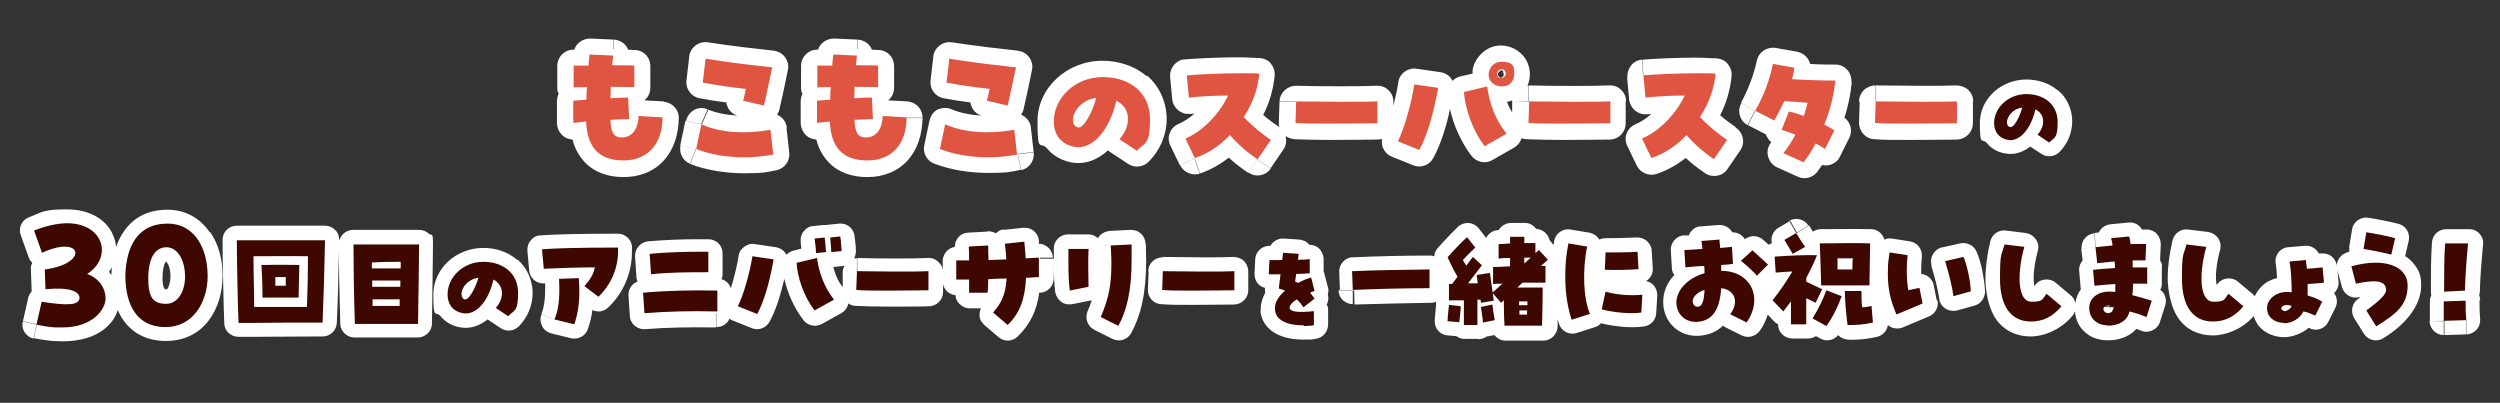
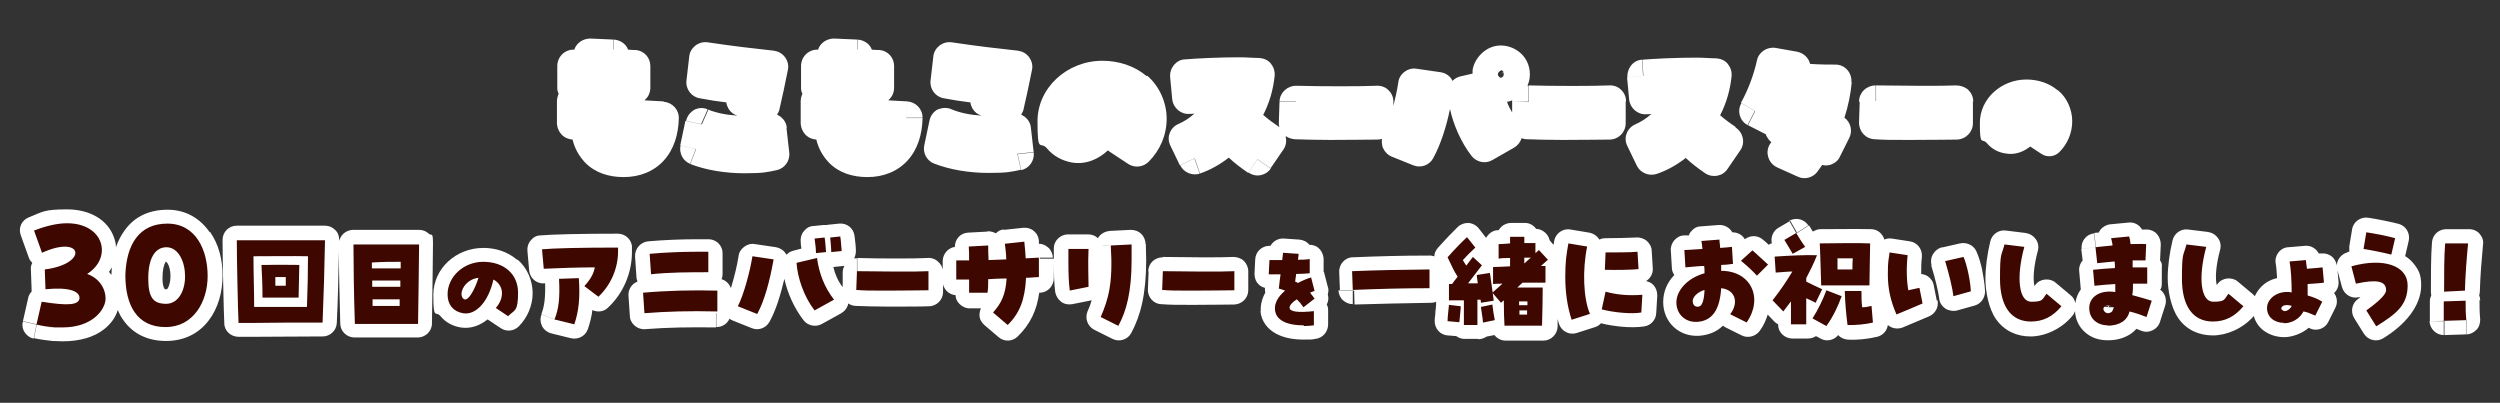
<svg xmlns="http://www.w3.org/2000/svg" version="1.1" viewBox="0 0 720 116">
  <rect x="0" y="0" width="720" height="116" fill="#333333" stroke="none" />
  <defs>
    <style>
      .cls-1 {
        fill: #e05442;
      }

      .cls-2 {
        fill: #3e0800;
      }

      .cls-3 {
        fill: #fff;
      }
    </style>
  </defs>
  <g>
    <g id="_レイヤー_1" data-name="レイヤー_1">
      <path class="cls-3" d="M592.6,26c-2.5-2.1-5.7-3.1-9-3.1-7.2,0-13.4,5.5-13.4,12.5s.6,4.2,2,5.8c1.4,1.7,3.3,2.7,5.4,3l.7-3.7s0,0,0,0l-.7,3.7h0s.7-3.7.7-3.7h0l-.7,3.7c2.8.5,5.2-.5,7.1-2l3.2,2.1c1.6,1.1,3.8.9,5.2-.5,2.4-2.4,3.7-5.6,3.7-8.9s-1.5-6.8-4.1-8.9ZM579.2,35.1h0s-.2,1.1-.2,1.1c0,0,0,0,0,0l.2-1.1ZM579.6,32.7h0s-.4,2.4-.4,2.4h0l.4-2.4ZM60.4,66.9c-2.6-3.8-6.7-6.5-12.1-6.5s-9.5,2-12.3,5.8c-1.1,1.5-2,3.2-2.6,5,0-.9-.2-1.7-.5-2.6-1.7-5.2-6.9-8.3-13.6-8.3s-7,.7-11,2.3c-2.1.8-3.1,3.1-2.3,5.2l2.3,6.4,3.8-1.4.3.7h0l-.3-.7-3.8,1.4c.2.6.6,1.1,1,1.5-.3.6-.5,1.2-.4,1.9l.2,5.7h1.1s0,0,0,0h-1.1c0,.3,0,.5,0,.7-.5.5-.9,1.2-1,1.9l-1.5,6.6,4,.9-.8,4c1.8.4,3.6.6,5.3.8h0s0,0,.1,0c0,0,0,0,0,0h0c.9,0,1.9.1,2.8.1,5,0,9.1-1.2,12-3.5,1.9-1.5,3.3-3.4,3.9-5.5.5,1.1,1,2.1,1.7,3,2.7,3.8,6.9,5.9,12.2,5.9s9.5-2.2,12.3-5.9c2.7-3.5,4-8.2,4-12.9s-1.1-9-3.6-12.6ZM47.8,75.3s0,0,0,0c0,0,0,0,0,0,0,0,.2.2.5.6.5.8.8,2.2.8,3.7s-.4,2.7-.7,3.3c-.2.3-.3.4-.4.4,0,0,0,0-.2,0s-.2,0-.3,0c0,0,0,0,0,0,0,0,0,0,0,0,0,0,0,0,0,0,0,0,0,0,0,0,0,0,0,0-.1-.1-.3-.4-.6-1.3-.6-3,0-2.5.4-3.9.8-4.6.1-.2.2-.3.2-.3ZM22.9,85.7l-4.1-.2h0l4.1.2h0ZM32,79.1c-.2-.3-.4-.5-.6-.8.3-.4.5-.8.8-1.3,0,.7-.1,1.3-.1,2ZM15.4,94.2l.3-2.7h0l-.3,2.7h0ZM10.5,93.5l-.8,4c-1.1-.2-2-.9-2.6-1.8-.6-.9-.8-2.1-.5-3.1l4,.9ZM714.1,86.4c0,2.3,0,3.4.2,5.6,0,1.1-.3,2.2-1.1,3-.8.8-1.8,1.3-2.9,1.3v-4.1h-.1v4.1c.1,0-6.2.2-6.2.2v-4.1c-.1,0-4.2.1-4.2.1,0-1.1,0-2,0-2.9,0-.9,0-1.7,0-2.7,0-.6.1-1.2.4-1.8,0-.3-.1-.6-.1-1,0-4.7,0-10.5.3-14.2.1-2.2,1.9-3.9,4.1-3.9v4.1h0v-4.1s6.6,0,6.6,0c1.2,0,2.3.5,3,1.3.8.9,1.2,2,1,3.2-.4,4.3-.8,9.2-.9,13.3h-1s0,0,0,0h1c0,.5-.1.9-.2,1.3.2.4.3.9.3,1.4h-1.1s1.1,0,1.1,0ZM148.9,74.8c-2.7-2.3-6.1-3.4-9.7-3.4-7.8,0-14.4,5.9-14.4,13.5s.7,4.4,2.1,6.2c1.5,1.8,3.5,2.8,5.7,3.2l.7-4h0s-.7,4-.7,4h0c3,.5,5.7-.6,7.8-2.3,0,0,0,0,.2.1l3.6,2.4,2.3-3.4h0l-2.3,3.4c1.6,1.1,3.8.9,5.2-.5,2.5-2.5,4-6,4-9.6s-1.6-7.3-4.3-9.6ZM134,86.2l.3-1.6h0l-.3,1.6h0ZM134.4,84.5l.5-2.3h0l-.5,2.3h0ZM142.1,80.5h0s.1-.3.1-.3h0s-.1.3-.1.3ZM137.8,80h0v-.2h0v.2ZM123.6,67.4c-.8-.8-1.8-1.2-2.9-1.2v4.1s0,0,0,0v-4.1c-3.9,0-14.5,0-19,0v4.1h0v-4.1c-1.1,0-2.2.5-2.9,1.2-.6.6-.9,1.3-1.1,2,0-.1,0-.2,0-.3,0-1.1-.4-2.2-1.2-2.9-.8-.8-1.8-1.2-2.9-1.2h-25.4c-2.3,0-4.1,1.8-4.1,4.1,0,5,.3,20.2.5,24,0,2.2,1.9,3.9,4.1,3.9h4.6s0,0,0,0c5.8,0,12.4-.1,18.5-.1h1.1c2.2,0,4-1.7,4.1-3.9l-4.1-.2h0l4.1.2c.3-6,.5-14.3.6-20.6,0,4.9.2,13.6.4,20.8h4.1c0-.1-4.1,0-4.1,0,0,2.2,1.9,4,4.1,4h18.2c2.2,0,4.1-1.8,4.1-4h-4.1c0,0,4.1,0,4.1,0,.1-7.6.3-19.3.3-23s-.4-2.1-1.2-2.9ZM116.5,75.5h0s-1.1,0-1.1,0v-1h0v1s1.1,0,1.1,0ZM89.4,73.8h0,0s0,0,0,0ZM517.3,67.1l-2-3.5c1.9-1.1,4.3-.5,5.5,1.3l-3.4,2.2ZM703.8,92.4v4.1c-2.1,0-4-1.7-4.1-4h4.1ZM692.7,73.7l1-4.3-4-1h0l4,1c.5-2.1-.7-4.3-2.8-4.9-1.8-.5-6.7-1.5-8.9-1.8l-.6,4.1h0s.6-4.1.6-4.1c-2.2-.3-4.3,1.2-4.6,3.4l-.8,4.8c0,.5,0,1.1,0,1.6-.2,0-.4,0-.6.2-1.7.5-2.9,2-3,3.7-.2-1-.7-1.9-1.4-2.5-.9-.7-1.9-1-3-.9-.2,0-.5,0-.8,0-.7-1.4-2.3-2.4-4-2.2l.3,4.1h.1s-.1,0-.1,0l-.3-4.1-4.7.4c-1.1,0-2.2.6-2.9,1.5-.7.9-1,2-.8,3.1.2,1.1.3,2.7.4,4.3-1.1.2-2.1.7-3,1.2-1.5,1-2.7,2.4-3.4,4-.2-.2-.4-.4-.6-.6l-2.6,3.1,2.8,2.3h0l-2.8-2.3,2.6-3.1-4.3-3.6c-.8-.7-1.9-1-3-.9-1.1.1-2.1.6-2.8,1.5-.1.2-.2.3-.3.4,0-.2,0-.4-.1-.6-.3-2.2,0-5.5,1.1-9.6.3-1.1.1-2.4-.6-3.3-.7-1-1.7-1.6-2.9-1.8l-5.7-.7c-2.1-.3-4,1.1-4.5,3.1l4,1h0l-4-1c-.9,3.8-1.4,7.5-1.4,10.9s.9,8.5,3.1,11.6c2.3,3.3,5.9,4.9,9.9,4.9s8.7-2,11.8-5.6c.4,1.6,1.4,3.1,2.7,4.1,1.8,1.4,4,2,6.1,2s5.1-1,7-2.7c.1,0,.3.1.4.2,2,.9,4.4,0,5.3-2l-3.7-1.8h0s3.7,1.8,3.7,1.8l2-4c.7-1.4.5-3.1-.4-4.2.9-.8,1.4-2,1.3-3.3l-.3-3.2,1.3,4.8,4-1.1h0s-4,1.1-4,1.1c.6,2.1,2.7,3.4,4.8,2.9.2,0,.3,0,.5,0-.2.2-.4.3-.7.5-1.8,1.3-2.2,3.7-1.1,5.5l3.5-2.2h0s-3.5,2.2-3.5,2.2l2.8,4.5c1.2,1.9,3.7,2.5,5.6,1.3,3.1-1.9,5.8-4.2,7.7-6.7,1.9-2.5,3.2-5.4,3.2-8.5s-.7-4.4-2.1-6.2c-.7-.9-1.6-1.7-2.6-2.3ZM680.6,71.6h0s0,.2,0,.2c0,0,0,0,0,0v-.2ZM673,76.8h0l-4,.4h0s4-.4,4-.4ZM660.5,86.8h0l-.2.5s0,0,0,0l.2-.5ZM659.4,87.4h0s.2-1.4.2-1.4c0,0,0,0,0,0l-.2,1.4ZM659.4,87.8v-.2s0,0,0,0v.2s0,0,0,0ZM660.1,87.8h0ZM661,88.2h.1c0,0-.1,0-.1,0h0ZM664.6,79h0s0,0,0,0h0s0,0,0,0ZM664.7,81.6v.3s0,0,0,0v-.3s0,0,0,0ZM660.6,88.3h0l.5.2h0s-.5-.2-.5-.2ZM661.8,88.7h0s0,0,0,0h0ZM664.5,77.8h0v-.3s0,0,0,0v.3ZM669.5,82.6h0v-1.1h-.1v1.1ZM673.2,77.7h0l3.9-1.1h0s-3.9,1.1-3.9,1.1ZM382.4,82.6l-1.1.3h0s1.1-.3,1.1-.3l-1-3.9c0-.2-.1-.3-.2-.5v-3.8c-.1-1.1-.6-2.2-1.4-2.9-.7-.7-1.7-1-2.7-1,0,0,0,0,0,0-.7-.9-1.8-1.4-2.9-1.5l-4.5-.3-.3,4.1h0s.3-4.1.3-4.1c-1.6-.1-3.1.8-3.8,2.1h-.3c-2.2,0-4,1.7-4.1,3.9l4.1.2h0l-4.1-.2-.2,4.1c0,1.1.3,2.2,1.1,3,.5.6,1.2.9,1.9,1.1,0,.5,0,.9.1,1.4-.9,1.6-1.4,3.4-1.3,5.3h0s4-.4,4-.4h0s-4.1.4-4.1.4c.3,3,2.1,5.2,4.5,6.5,2.2,1.2,5,1.7,7.9,1.7s2.2,0,3.4-.2l-.4-4s0,0,0,0l.4,4c2.1-.2,3.7-2,3.7-4.2h-3.7c0,0,3.7,0,3.7,0v-4.1c0,0-1.9,0-1.9,0h1.9c0-.6-.1-1.1-.4-1.6.5-.9.6-1.9.3-2.9.2-.7.3-1.5,0-2.3ZM375.2,88.3l-.3.2h0l.3-.2h0ZM365.2,82.8h0,0ZM358.2,75.1c.8.8,1.3,1.9,1.3,3v5.5c0,2.2-1.8,4-4,4.1-1.6,0-6.7.1-11.9.1s-6.5,0-9.1-.2l.2-4.1h0l-.2,4.1c-2.2,0-4-2-3.9-4.2l.2-5.4h4.1c0,.1,0-4,0-4,6.3.1,17,.2,20.2,0,1.1,0,2.2.3,3.1,1.1ZM609.6,88.5h-.8s.8,0,.8,0h0ZM608.2,88.1l-.4.3h0l.4-.3h0ZM334.8,78.2h-4.1c0-2.4,1.9-4.1,4.2-4.1v4.1ZM603.6,71.2l-4.1.5c-.1-1.1.2-2.2.9-3,.7-.9,1.7-1.4,2.8-1.5l.4,4.1ZM299.4,74.2h0s3.8,0,3.8,0c0-1.1-.5-2.2-1.3-2.9-.8-.7-1.7-1.1-2.7-1.1,0-.3,0-.6,0-.9l-4.1.4h0s4.1-.4,4.1-.4c-.1-1.1-.6-2.1-1.5-2.8-.8-.7-1.9-1-3-.9l-5.6.6.4,4.1h-.8q0,0,0,0h.8c0,0-.4-4.2-.4-4.2-.9,0-1.7.5-2.3,1.1-.7-.4-1.5-.6-2.4-.6l.2,4.1h.8q0,0,0,0h-.8c0,0-.2-4-.2-4l-5.6.3c-2.2.1-3.8,1.9-3.8,4.1-1.9.3-3.4,1.9-3.5,4h3.6c0,0-3.6,0-3.6,0v2.5c-.2-.9-.6-1.6-1.3-2.2-.8-.8-1.9-1.2-3.1-1.1l.3,4.1h0l-.3-4.1c-3.2.2-14,.2-20.2,0v4.1c0,0-4.2-.1-4.2-.1v4.4c-1.4-1.8-2.2-3.7-2.7-5.8l2.9-.3c.1,0,.2,0,.3,0-.3.5-.5,1.1-.5,1.8h4.1c0,.1,0-4,0-4-.3,0-.5,0-.8,0,.3-.6.5-1.4.5-2.1l-3,.2h0l3-.2c0-1-.2-3.1-.4-4.4-.3-2.2-2.2-3.7-4.4-3.5l.4,4.1h0s-.4-4.1-.4-4.1l-2.9.3c-.2,0-.4,0-.6.1-.3,0-.6,0-1,0l-2.9.3c-1.1,0-2.1.6-2.8,1.5-.7.8-1,1.9-.9,3,0,.6.1,1.3.2,2l-2.3.6,1,4-2.6.2h0l2.6-.2-1-4c-.8.2-1.5.6-2,1.2,0-.2-.2-.3-.3-.5-.6-.9-1.6-1.5-2.7-1.7l-6.1-.9-.6,4h0s.6-4,.6-4c-1.1-.2-2.2.1-3.1.8-.9.7-1.5,1.6-1.6,2.7-.4,2.7-1.3,6.3-2.2,9.2-.4-1.2-1.4-2.2-2.7-2.6.2-.4.3-.9.3-1.4v-5.9c.1-2.2-1.6-4.1-3.9-4.2-1.1,0-2.3,0-3.4,0-4.5,0-9.5.2-14.1.6-2.2.2-3.9,2.1-3.8,4.4l.4,5.9c0,.5.2.9.3,1.3-1.6.6-2.7,2.2-2.6,4l4.1-.2h0l-4.1.2.4,5.9c0,1.1.6,2.1,1.4,2.8.8.7,1.9,1.1,3,1l-.3-4.1h0s.3,4.1.3,4.1c6.3-.5,12.6-.6,20.4-.5v-4.1c0,0,2.5,0,2.5,0,0,0,0,0,0,0h-2.4c0,0,0,4,0,4,1.7,0,3.1-.9,3.8-2.4.3.2.6.4.9.5l1.5-3.8-2-1h0s2,1,2,1l-1.5,3.8,5.5,2.2c1.9.8,4.1,0,5.1-1.8l-3.6-2h0s3.6,2,3.6,2c1.9-3.4,3.2-7.8,4.3-12.4.9,4.1,2.8,8.4,5.5,11.9,1.2,1.6,3.5,2.1,5.3,1.1l5.6-3.1-2-3.6h0s2,3.6,2,3.6c1-.6,1.8-1.6,2-2.8,0,0,0,0,0,0,.6.4,1.4.7,2.2.7,2.5.1,5.8.2,9.1.2,5.2,0,10.3,0,11.9-.1v-4.1c0,0,0,0,0,0v4.1c2.3,0,4.1-1.9,4.1-4.1v-2.2c.4,1.7,1.9,3,3.6,3.1,0,.9.4,1.8,1.1,2.5.8.8,1.8,1.3,2.9,1.3h3.3c-.3.7-.4,1.3-.4,2,0,1.1.6,2.1,1.4,2.8l4.1,3.5c1.6,1.4,4,1.3,5.5-.2l-2.9-2.9h0s2.9,2.9,2.9,2.9c3.6-3.5,5.5-7.5,6.2-12.6,0,0,.2,0,.3,0,2.2-.1,3.9-2,3.9-4.2v-5.6c0,0-3.9,0-3.9,0ZM206.7,81.5h0v2.3h0v-2.3ZM203.9,79.6h0v-1.2h0v1.2ZM284.4,84.3h.3s-.3,0-.3,0h0ZM284.6,76.3h0v-1.5c0,0,0,0,0,0v1.5ZM275.3,80.4h0c0,.1,0,.1,0,.1h0c0-.1,0-.1,0-.1ZM275.2,84h0,0ZM235,73.4h0s0,0,0,0h0s0,0,0,0ZM330,70.3c0,1.6.1,3.2.1,4.6,0,9.8-1.6,16-4.3,21-1,1.9-3.4,2.7-5.4,1.7l-5.2-2.6,1.8-3.7h0l-1.8,3.7c-2-1-2.8-3.3-2-5.3.5-1.1.9-2.1,1.2-3.2,0,0,0,0-.1,0l-5.5,1.1c-1.1.2-2.3,0-3.2-.7-.9-.7-1.5-1.7-1.7-2.8-.3-2.3-.4-5.5-.4-8.7s0-2.7,0-3.9c0-2.2,1.9-4,4.1-4h5.8c1.1,0,2.1.4,2.8,1.1.1-.2.3-.5.5-.7.7-.8,1.8-1.3,2.9-1.4l.2,4.1h-2.3c0,.1,2.3,0,2.3,0l-.2-4.1,6-.3.2,4.1h0l-.2-4.1c1.1,0,2.2.3,3,1.1.8.7,1.3,1.8,1.3,2.9ZM560.2,75.3l-3.9,1.2c-.3-1.1-.2-2.3.4-3.3s1.5-1.7,2.6-2l.9,4ZM182,70.8l-4.1.6h0s4.1-.6,4.1-.6c-.3-2-2-3.5-4.1-3.5-10.9,0-18.9.2-22.3.5-1.1,0-2.1.6-2.8,1.5-.7.8-1,1.9-.9,3l.5,5.6c.2,2.2,2.1,3.9,4.4,3.7,0,0,.1,0,.2,0,.1,4.6-.3,6.8-1.1,8.9l3.8,1.5-1,4,5.7,1.4c2.1.5,4.2-.6,4.9-2.6.6-1.8,1.1-3.6,1.3-5.5,1.5.7,3.3.5,4.5-.7,4.4-4.1,6.9-10,6.9-16s0-1.1,0-1.7ZM171.2,77h0s1.8.3,1.8.3h0l-1.8-.3ZM553.8,87.4h0l4-.8-.9-4.5-3.2.7h0s3.2-.7,3.2-.7c-.2-1.1-.9-2-1.8-2.6-.5-.3-1.1-.5-1.8-.6,0-1.6,0-3.3.2-4.9.2-2.2-1.3-4.2-3.5-4.5l-.6,4.1h0s.6-4.1.6-4.1l-5.2-.8c-.7-.1-1.5,0-2.1.3-.5-1.7-2-3-3.8-3v4.1h0v-4.1c-4.4-.1-10.2,0-14.6,0-.8,0-1.5.3-2.2.7-.3-.5-.6-1-1.1-1.8l-3.4,2.2-2-3.5-3.4,2c-1.6.9-2.3,2.8-1.9,4.5-.3,0-.6.2-.9.4-.6-.6-1.2-1.1-1.7-1.5l-2.7,3.1h0s2.7-3.1,2.7-3.1c-1.5-1.3-3.6-1.3-5.2-.1-.2-.4-.5-.7-.8-1-.8-.7-1.8-1-2.8-1-.8-1.4-2.3-2.2-3.9-2.1l.2,2.4h0l-.2-2.4-5.2.4.2,2.3h0l-.2-2.3c-1.1,0-2.1.6-2.8,1.5-.3.3-.5.7-.6,1.1-.5,0-1,0-1.4,0-1.1,0-2.1.6-2.8,1.4-.7.8-1.1,1.9-1,3l.3,5,3.4-.2h0s-3.4.2-3.4.2c0,.7.3,1.4.7,2-2,2.1-3.2,4.7-3.2,7.8,0,5.8,4.6,10.1,10.4,9.7h0c2.6-.2,5-1.1,6.8-2.9.2.1.4.3.6.4l1.8-3.7h0s0,0,0,0h0s-1.8,3.7-1.8,3.7l4.8,2.4,1.8-3.7h0s-1.8,3.7-1.8,3.7c1.8.9,4,.3,5.2-1.3,1.1-1.5,1.8-3.1,2.3-4.7l1.9,2c.3.3.7.6,1.1.8,0,0,0,0,0,.1,0,2.2,1.8,3.9,4,4h4.4c.9,0,1.8-.2,2.5-.7l1.3.7,2-3.6h0s-2,3.6-2,3.6c1.7,1,3.9.5,5.1-1,.7.8,1.7,1.2,2.7,1.3l.2-4.1h0l-.2,4.1c2.6.2,6-.2,8.5-.8,1.7-.4,2.9-1.8,3.1-3.4,1.1,1,2.8,1.3,4.3.7,2.2-.9,5.3-2.2,7.6-3.2,1.8-.8,2.8-2.7,2.4-4.6l-4,.8ZM495.6,76.2h0q0-.1,0-.1h0c0,.1-.9.2-.9.2h0s.9,0,.9,0ZM490.7,76.6h.9q0-.1,0-.1h-.9q0,.1,0,.1ZM488.5,84.3h0l.7,4h0s-.7-4-.7-4ZM508.6,82l.2.2h0l-.2-.2h0ZM540.4,88.1s0,0,0,0h.5s0,0,0,0h-.5ZM529.2,74.5h-.8s.8,0,.8,0v-.4s0,0,0,0v.4ZM498.5,68.6h0ZM490.9,83.5v-.5c-.1,0-.1,0-.1,0v.5c.1,0,.8,0,.8,0h0s-.7,0-.7,0ZM494.9,82.9h0s.8,0,.8,0v-.9q.1,0,.1,0v.9c-.1,0-.9,0-.9,0ZM544.2,72.7h0l-1.5-.2h0l1.5.2ZM513.9,69.1l-1.2.7s0,0,0,0l1.2-.7h0ZM510.9,70.8h0s0,0,0,0h0ZM511,72.2s0,0,0,0h0c0,0,0,0,0,0h0ZM494.9,67.4v1.4c.1,0,.1,0,.1,0h0s0,0,0,0v-1.4c-.1,0-.1,0-.1,0ZM488.7,92.4h0c0,0,0,.2,0,.2v-.2ZM543.4,91.8h0s2.7-1.2,2.7-1.2h0s-2.7,1.2-2.7,1.2ZM622.3,83.2c.2-.4.3-.9.3-1.4h-4.1c0,0,4.1,0,4.1,0v-4.7c.1-.8,0-1.5-.5-2.1l.2-4.6-4.1-.2h0s4.1.2,4.1.2c0-1.1-.4-2.2-1.1-3-.7-.8-1.8-1.3-2.9-1.3-.4,0-.9,0-1.4,0-.8-1.4-2.3-2.2-3.9-2l-5.2.5.2,2.1s0,0,0,0l-.2-2.1c-1.1.1-2.2.7-2.9,1.6-.2.3-.3.5-.5.8-.4,0-.9,0-1.3.1l.4,4.1-4.1.5.4,3.3c-.7.8-1.1,1.9-1,3h1.7c0-.1-1.7,0-1.7,0l.4,4.6h.8c0,0-.8,0-.8,0,0,.2,0,.5.1.7-.9,1.2-1.4,2.6-1.6,4-.2-.9-.6-1.7-1.4-2.3l-4.3-3.6c-.8-.7-1.9-1-3-.9-1.1.1-2.1.6-2.8,1.5l3.2,2.6h0s-3.2-2.6-3.2-2.6c-.1.2-.2.3-.3.4,0-.2,0-.4-.1-.6-.3-2.2,0-5.5,1.1-9.6.3-1.1.1-2.4-.6-3.3-.7-1-1.7-1.6-2.9-1.8l-.5,4.1h0l.5-4.1-5.7-.7c-2.1-.3-4,1.1-4.5,3.1l4,1h0s-4-1-4-1c-.9,3.8-1.4,7.5-1.4,10.9s.9,8.5,3.1,11.6c2.4,3.3,5.9,4.9,9.9,4.9s8.9-2.1,12-5.9l-3.2-2.6h0s3.2,2.6,3.2,2.6c.4-.4.6-.9.8-1.4.1,2.3,1.1,4.5,2.8,6,1.8,1.7,4.2,2.4,6.6,2.4s4.5-.5,6.4-1.7c.7-.4,1.3-1,1.9-1.6.5.2,1,.4,1.5.6,1.1.4,2.2.3,3.2-.2s1.8-1.4,2.1-2.5l1.5-4.7c.5-1.7-.1-3.5-1.5-4.5ZM605.9,88.3s0,0,0,0c0,0,.5-.2,1.2-.2v.3h-1.2ZM614.1,85.6s0,0,0,0l.2-.7h-1c0,0,1,0,1,0l-.2.7ZM614.3,74.8h0v.2s-1.1,0-1.1,0h1.1c0,0,0-.3,0-.3ZM613.4,81.5h0s1,0,1,0h0s-1,0-1,0ZM614.4,77h-1.1c0,0,1.1,0,1.1,0h0ZM610.2,75.1l-1.1.2h0s1.1-.2,1.1-.2h0ZM609.4,87.3l-.7.5h0l.7-.5ZM613.8,71s0,0,0,0v-.7s0,0,0,0v.7ZM606.2,89.4l.9-.6h0l-.9.6h0ZM609.5,88.7c0,.2-.1.3-.3.5-.2.1-.5.2-.9.3l.6-1h-1c0,0-.6.4-.6.4h0l.6-.4h-.6s0-.4,0-.4c.3,0,.7,0,1.1,0l.5-.3h0l-.5.3c.1,0,.3,0,.4,0,.1,0,.2,0,.4,0l-.2.3h0s.2-.3.2-.3c.2,0,.5,0,.7,0,0,.1,0,.2-.1.3h.3s-.3,0-.3,0c0,0,0,.1,0,.2h.4c0,0-.4,0-.4,0ZM612.8,89.4l.7.2h0s-.7-.2-.7-.2c0,0,0,0,0,0ZM613.7,68.1h0s-.3,0-.3,0h.3ZM159.7,92l-1,4c-1.1-.3-2.1-1.1-2.6-2.1-.5-1.1-.6-2.3-.1-3.4l3.8,1.5ZM570.9,78c.4,2,.7,4.1.8,5.9,0,1.9-1.2,3.6-3,4.1l-1.1-3.9h0l1.1,3.9-5,1.4c-1.1.3-2.4.1-3.4-.5-1-.7-1.7-1.7-1.8-2.9-.3-2.2-1.1-5.6-2.3-9.5l3.9-1.2-.9-4,5.3-1.2c1.9-.4,3.9.5,4.7,2.3l-3.7,1.7h0l3.7-1.7c.7,1.5,1.3,3.6,1.7,5.5ZM389.6,83.5v4.1c-1,0-2-.4-2.8-1.1-.8-.7-1.3-1.8-1.3-2.9h4.1ZM474,81c1.3-.8,2.1-2.2,2-3.7l-.3-5-4.1.2h0l4.1-.2c0-1.1-.6-2.2-1.4-2.9-.8-.7-2-1.1-3.1-1-1.4.1-6.3.2-8.7.2-.7,0-1.3.1-1.9.4,0-.1-.1-.2-.2-.3-.6-.9-1.6-1.5-2.7-1.7l-5.4-.9c-2.2-.4-4.3,1.1-4.7,3.3l4,.7h0l-4-.7c0,.4-.1.7-.2,1.1l-1.1-1.3h0c0,0,0,0,0,0,0,0,0,0,0,0-.4-1.8-2-3.2-3.9-3.3-.7-1-1.9-1.7-3.2-1.7v1.7h0v-1.7s-4,0-4,0v4.1h0v-4.1c-1,0-2.1.4-2.9,1.2-.3.3-.5.6-.7.9,0,0-.1,0-.2,0v.3s0,0,0,0v-.3c-1.5,0-2.7,1-3.4,2.2l-2.1-2.7c-.7-.9-1.8-1.5-3-1.6-1.2,0-2.3.4-3.1,1.2l2.9,2.9h0s-2.9-2.9-2.9-2.9c-1.4,1.4-3.2,3.2-5.7,6l3,2.7-2,.9s0,0,0,0l2-.9-3-2.7c-.6.7-1,1.5-1,2.4-.4,0-.7-.2-1.1-.2-8.3,0-15.2.2-22.4.5-2.2,0-4,2-3.9,4.2l.2,5.4h4.1c0-.1.1,4,.1,4,7.4-.2,14.5-.4,22.1-.5.5,0,1-.1,1.4-.3,0,.2,0,.4,0,.5,0,0,0,.2,0,.2,0,.6-.1,1.3-.2,2.2,0,.8-.2,1.7-.2,2.5-.1,2.2,1.5,4.2,3.8,4.3l2.4.2c.7.5,1.5.8,2.4.8h3.9c0,0,0-1.1,0-1.1t0,0v1.2c.9,0,1.8-.3,2.5-.8,0,0,0,0,.1,0l2.1-.4c.8,1,1.9,1.6,3.3,1.6h10.8c2.2,0,4-1.8,4.1-4,0-.6,0-1.3,0-2.2.1.5.3.9.4,1.4l3.9-1.3h0l-3.9,1.3c.7,2.1,3,3.3,5.1,2.6l5.3-1.7c.7-.2,1.2-.6,1.7-1.1,1.9.5,4,.8,6,1,2.2.2,4.6.2,6.5-.1l-.7-4h0l.7,4c1.9-.3,3.3-1.9,3.4-3.8l.3-5.1-4.1-.2-.3-3.4s0,0,0,0l.3,3.4,4.1.2c0-1.2-.4-2.3-1.2-3.1-.5-.5-1.1-.8-1.8-1ZM418.2,81.7h0s0,0,0,0h0ZM439,75.9h0c0,.1,0,0,0,0h0ZM434.9,70.1h0s0,0,0,0h0ZM431.4,70.3h-2.6q0,0,0,0h2.6c0,0,0-.2,0-.2h0v.2ZM460.5,83.6s0,0,0,0l1.8.4h0s-1.8-.4-1.8-.4ZM462.2,79.9h0v-2.3s-1.8,0-1.8,0h1.8c0,0,0,2.3,0,2.3ZM462.5,72.6h-1.5c0,0,1.5,0,1.5,0h0ZM427.5,69.1l-1.6,1.2h0l1.6-1.2h0ZM200.5,42.9l-1.7,4.3c-2.1-.8-3.3-3.1-2.8-5.3l4.5,1ZM226.6,36.8c-.1-1.3-.8-2.4-1.8-3.2-.3-.2-.7-.4-1-.6.3-.5.6-1,.7-1.6.7-2.9,1.7-7.7,2.4-11.2l-4.6-.9h0s4.6.9,4.6.9c.3-1.3,0-2.6-.8-3.7-.8-1.1-1.9-1.7-3.2-1.9-6.2-.7-11-1.2-19-2.4-1.3-.2-2.5.1-3.6.9-1,.8-1.7,1.9-1.8,3.2l-.8,6.9c-.3,2.4,1.4,4.7,3.8,5.1l.8-4.6h0s-.8,4.6-.8,4.6c2.6.5,5.2.9,7.7,1.2,0,.6.3,1.2.6,1.8.6,1,1.5,1.7,2.6,2-3.3-.2-6.2-.8-8.6-1.8l-1.9,4.3-4.5-1-1.5,7.1,4.5,1-1.7,4.3c4.6,1.8,10.2,2.7,15.7,2.7s6.4-.3,9.3-.9c2.3-.5,3.9-2.7,3.6-5.1l-.8-7.1ZM213.7,30.1h0l-.7,3.3h0l.7-3.3ZM191.1,29.2l-5.5-.3h0c0,0,.2-.1.2-.2,1-.9,1.5-2.1,1.5-3.5v-6.2c0-2.4-1.8-4.4-4.2-4.6-.5,0-1.3,0-2.2-.1-.2-.4-.4-.9-.7-1.2-.8-1-2.1-1.6-3.4-1.7v2.8h-.1v-2.8c.1,0-6.7-.3-6.7-.3-2.1,0-4,1.3-4.6,3.2-.1,0-.3,0-.4,0v2c0,0,0,0,0,0v-2c-2.6.1-4.5,2.2-4.5,4.7v6.3c0,.6.1,1.2.4,1.7-.3.7-.5,1.4-.5,2.2v6.4c.1,1.4.7,2.6,1.7,3.5.8.7,1.8,1,2.8,1.1.6,2.5,1.8,4.7,3.6,6.6,2.9,3,6.9,4.2,11.1,4.2,0,0,0,0,0,0h0c4.6,0,8.7-1.6,11.6-4.8,2.9-3.2,4.2-7.5,4.3-12.2h-4.7c0,0,4.7,0,4.7,0,0-2.5-1.9-4.5-4.4-4.7ZM169.4,18.9h.2s-.2,0-.2,0h0ZM175.7,28.3h-2.3c0,0,2.3,0,2.3,0v1.6h0v-1.6ZM165.1,18.6h0v.4s0,0,0,0v-.4ZM202.1,35.8l-4.5-1c.3-1.4,1.2-2.5,2.4-3.2,1.2-.6,2.7-.7,4,0l-1.9,4.3ZM468.3,29.2c0-1.3-.5-2.5-1.5-3.4-.9-.9-2.2-1.3-3.5-1.2l.3,4.6h0l-.3-4.6c-3.7.2-15.9.2-23,0v4.7c0,0-4.8-.1-4.8-.1v3.2c-.6-1-1.1-2-1.5-3.1.5,0,1-.2,1.5-.4,0,0,0,.2,0,.3h4.7c0,.1,0-4.5,0-4.5-.1,0-.2,0-.3,0,.5-1.1.7-2.2.7-3.3,0-5-4.1-8.3-8.4-8.3s-7.6,3.7-8.1,7.1c0,.3,0,.6,0,1l-3.5.8c-.9.2-1.7.7-2.3,1.3-.1-.2-.2-.4-.3-.6-.7-1-1.8-1.7-3.1-1.9l-.7,4.6,2.9.5h0l-2.9-.5.7-4.6-6.9-1c-1.2-.2-2.5.1-3.5.9-1,.7-1.7,1.9-1.8,3.1l4.6.7h0s-4.6-.7-4.6-.7c-.3,2-.8,4.3-1.4,6.7v-1.2c0-1.3-.5-2.5-1.5-3.4-.9-.9-2.2-1.3-3.5-1.2l.3,4.6h0l-.3-4.6c-3.7.2-15.9.2-23,0-2.6,0-4.7,2-4.8,4.5h4.7q0,.1,0,.1h-4.7c0-.1-.2,6-.2,6,0,.5,0,.9.2,1.3,0,0-.1-.1-.2-.1l-2.5,3.9h0s2.5-3.9,2.5-3.9c-1.2-.8-2.9-2-4.5-3.4,1.8-3.5,2.9-7.3,3.3-11.3.1-1.3-.3-2.5-1.1-3.5-.8-1-2-1.5-3.3-1.6l-.2,4.7h0s.2-4.7.2-4.7c-1.6,0-3.6-.2-5.8-.2-5.6,0-12,.3-15.6.6-1.3,0-2.4.7-3.2,1.6-.8,1-1.2,2.2-1.1,3.5l4.6-.5h0l-4.6.5.6,6.4c.3,2.5,2.5,4.4,5,4.2.4,0,.9,0,1.4-.1-1.4,1.3-3,2.3-4.6,3-1.2.5-2.1,1.5-2.5,2.6-.5,1.2-.4,2.5.2,3.7l2.7,5.6,4.2-2,1.5,4.4c3-1,5.8-2.6,8.4-4.6,1.6,1.5,3.4,2.9,5.6,4.4l2.6-3.9,3.8,2.6,3.7-5.4c.7-1,1-2.3.7-3.6,0,0,0-.2,0-.3.7.5,1.6.8,2.5.9l.2-4.7h0l-.2,4.7c2.9.1,6.6.2,10.3.2,5.9,0,11.7-.1,13.5-.1v-4.7q0,0,0,0v4.7c.6,0,1-.1,1.4-.2-.1.8,0,1.6.2,2.4.5,1.2,1.4,2.2,2.6,2.7l6.2,2.5c2.2.9,4.7,0,5.8-2.1l-4.1-2.2h0s4.1,2.2,4.1,2.2c2.1-3.9,3.7-8.8,4.8-14.1,1,4.6,3.2,9.6,6.2,13.5l3.7-2.8h0s-3.7,2.8-3.7,2.8c1.4,1.8,4,2.4,6,1.2l6.3-3.6c1-.6,1.8-1.6,2.1-2.7.5.2,1,.3,1.5.3l.2-4.7h0l-.2,4.7c2.9.1,6.6.2,10.3.2,5.9,0,11.7-.1,13.5-.1v-4.7h0v4.7c2.6,0,4.7-2.1,4.7-4.7v-6.3ZM356.8,35.1s0,0,0,0l1.3-1.2-1.9-1.2h0s1.9,1.2,1.9,1.2l-1.3,1.2ZM353.7,27.6l2.1.9h0l-2.1-.9h0ZM431.4,21.4c0,0,0-.5.4-.8.2-.2.5-.3.7-.4,0,0,0,0,0,0h0s0,0,0,0c0,0,0,0,0,0,0,0,.3.2.5.5,0,0,0,0,0,.1l-.8.4h0s.8-.3.8-.3c0,0,0,0,0,.1l-.9.4h0l.9-.4s0,0,0,0h.3c0-.1,0-.1,0-.1h-.3c.1.4.1.7,0,.8,0,.1,0,.3-.2.4-.2.2-.5.3-.8.3s0,0,0,0c0,0,0,0,0,0h0c0,0,0,0,0,0-.2-.2-.3-.4-.5-.6h-.2q0,0,0,0h.2c0,0,0,0,0,0l.7-.3h0l-.7.3s0,0,0,0l.8-.4h0s-.8.4-.8.4c0,0,0,0-.1-.1,0,0,0,0,0,0ZM432.3,21.3h0c0-.1,0,0,0,0ZM499.9,36.6c-1.2-.8-2.9-2-4.5-3.4,1.8-3.5,2.9-7.3,3.3-11.3.1-1.3-.3-2.5-1.1-3.5-.8-1-2-1.5-3.3-1.6-1.6,0-3.6-.2-5.8-.2-5.6,0-12,.3-15.6.6l.3,4.6-4.6.5.6,6.4c.3,2.5,2.5,4.4,5,4.2l-.4-4.6h0l.4,4.6c.4,0,.9,0,1.4-.1-1.4,1.3-3,2.3-4.6,3-1.2.5-2.1,1.5-2.5,2.6-.5,1.2-.4,2.5.2,3.7l4.2-2h0l-4.2,2,2.7,5.6,4.2-2h0l-4.2,2c1,2.1,3.5,3.1,5.7,2.4,3-1,5.8-2.6,8.4-4.6,1.6,1.5,3.4,2.9,5.6,4.4,2.1,1.4,5,.9,6.4-1.2l-3.8-2.6h0s3.8,2.6,3.8,2.6l3.7-5.4c.7-1,1-2.3.7-3.6s-1-2.3-2.1-3ZM485.2,26h0v1.7s2.1.9,2.1.9h0s-2.1-.9-2.1-.9v-1.7ZM485.7,38.9l1.2-1.1s0,0,0,0l-1.2,1.1h0ZM261.3,29.2l-5.5-.3h0c0,0,.2-.1.2-.2,1-.9,1.5-2.1,1.5-3.5v-6.2c0-2.4-1.8-4.4-4.2-4.6l-.4,4.6h0l.4-4.6c-.5,0-1.3,0-2.2-.1-.2-.4-.4-.9-.7-1.2-.8-1-2.1-1.6-3.4-1.7v2.8h-.1v-2.8c.1,0-6.7-.3-6.7-.3-2.1,0-4,1.3-4.6,3.2-.1,0-.3,0-.4,0v2q0,0,0,0v-2c-2.6.1-4.5,2.2-4.5,4.7v6.3c0,.6.1,1.2.4,1.7-.3.7-.5,1.4-.5,2.2v6.4c.1,1.4.7,2.6,1.7,3.5.8.7,1.8,1,2.8,1.1.6,2.5,1.8,4.7,3.6,6.6,2.9,3,6.9,4.2,11.1,4.2v-4.7s0,0,0,0v4.7s0,0,0,0h0c4.6,0,8.7-1.6,11.6-4.8,2.9-3.2,4.2-7.5,4.3-12.2h-4.7c0,0,.3-4.7.3-4.7ZM239.7,18.9h.2s-.2,0-.2,0h0ZM246,28.3h0v1.6h0v-1.6ZM239.9,35h1.4q0,0,0,0h-1.4ZM239.9,15.7h-.3s.3,0,.3,0h0ZM235.3,18.6h0v.4s0,0,0,0v-.4ZM505.5,32l-2.1,4.1c-1.1-.6-2-1.6-2.3-2.8-.4-1.2-.2-2.5.4-3.6l4,2.3ZM473.3,21.8l-4.6.5c-.1-1.2.3-2.5,1.1-3.5.8-1,2-1.6,3.2-1.6l.3,4.6ZM528.6,23.3h0l4.6.4c.1-1.3-.3-2.6-1.2-3.6-.9-1-2.1-1.5-3.4-1.5-1.9,0-4.6,0-7.3-.2-.4-1.7-1.8-3.1-3.7-3.5l-.6,3.2h0l.6-3.2-6.2-1.1c-2.5-.4-4.9,1.2-5.4,3.6-.9,4.1-2.5,8.4-4.6,12.2l4,2.3-2.1,4.1,5.3,2.7c0,.2.1.5.3.7.3.6.7,1.1,1.2,1.5,0,0,0,0,0,.1-.9,1.1-1.3,2.6-.9,4,.3,1.4,1.3,2.6,2.6,3.2l1.9-4.3h0l-1.9,4.3,6,2.7c1.9.9,4.2.3,5.5-1.3.5-.7,1-1.4,1.5-2.1.7.2,1.5.2,2.2,0,1.3-.4,2.4-1.2,2.9-2.4l2.7-5.4c1-2,.4-4.5-1.4-5.8,1.1-3.4,1.8-6.9,2.1-10.2l-4.6-.4ZM513.9,27.7v-.8h0v.8h0ZM520.3,33.8h0s.9.3.9.3h0s-.9-.3-.9-.3ZM520.7,29h0v-1.3h0v1.3ZM516.1,24.7v-1.2c0,0,0,0,0,0v1.2h0ZM512.3,28.5s0,0,0,0h0s0,0,0,0h0ZM525.5,36l-1.7-.7h0l1.7.7h0ZM568.2,29.2v6.3c0,2.5-2,4.6-4.6,4.7v-4.7h0v4.7c-1.7,0-7.5.1-13.4.1s-7.4,0-10.3-.2c-2.6-.1-4.5-2.2-4.5-4.8l.2-6.2h4.7c0,.1,0-4.5,0-4.5,7.1.1,19.3.2,23,0,1.3,0,2.5.4,3.5,1.2.9.9,1.5,2.1,1.5,3.4ZM540.1,29.3h-4.7c0-2.7,2.2-4.7,4.8-4.7v4.7ZM432.4,21.1l.2-1h0l-.2,1h0ZM297.7,43.9l-.8-7.1c-.1-1.3-.8-2.4-1.8-3.2-.3-.2-.7-.4-1-.6.3-.5.6-1,.7-1.6l-4.5-1.2h0s4.5,1.2,4.5,1.2c.7-2.9,1.7-7.7,2.4-11.2.3-1.3,0-2.6-.8-3.7-.8-1.1-1.9-1.7-3.2-1.9l-.5,4.6h0l.5-4.6c-6.2-.7-11-1.2-19-2.4-1.3-.2-2.5.1-3.6.9-1,.8-1.7,1.9-1.8,3.2l-.8,6.9c-.3,2.4,1.4,4.7,3.8,5.1,2.6.5,5.2.9,7.7,1.2,0,.6.3,1.2.6,1.8.6,1,1.5,1.7,2.6,2-3.3-.2-6.2-.8-8.6-1.8l-1.9,4.3h0s1.9-4.3,1.9-4.3c-1.3-.6-2.7-.5-4,0-1.2.6-2.1,1.8-2.4,3.2l-1.5,7.1c-.5,2.2.7,4.5,2.8,5.3,4.6,1.8,10.2,2.7,15.7,2.7s6.4-.3,9.3-.9l-1-4.6,4.6-.5ZM292.2,37.4l-.5-2.6s0,0,0,0l.5,2.6h0ZM297.7,43.9c.3,2.4-1.3,4.6-3.6,5.1l-1-4.6,4.6-.5ZM432.3,21.3h0s.9-.4.9-.4h0s-.9.4-.9.4l-.2.9h0l.2-.9-.7.3s0,0,0,0l.7-.3h0ZM265.7,33.9h-4.7c0,0,.3-4.7.3-4.7,2.5.2,4.4,2.2,4.4,4.7ZM362.2,45.9l3.8,2.6c-1.4,2.1-4.3,2.7-6.4,1.2l2.6-3.9ZM330.2,21.9c-3.4-2.9-8-4.4-12.7-4.4-10.2,0-18.7,7.8-18.7,17.4s.8,5.6,2.7,7.8c1.8,2.2,4.4,3.6,7.2,4.1h0c4.1.7,7.7-1,10.4-3.5.2.2.5.4.8.6l2.6-3.9-.4-.3s0,0,0,0l.4.3-2.6,3.9,5,3.3,2.6-3.9h0s-2.6,3.9-2.6,3.9c1.8,1.2,4.3,1,5.9-.6,3.3-3.3,5.2-7.7,5.2-12.4s-2.1-9.4-5.6-12.4ZM311.3,32.2l-.4,2.3h0l.4-2.3h0ZM310.9,34.5h0s-.4,2.2-.4,2.2h0s.4-2.2.4-2.2ZM315.7,28.2h0s1.2.3,1.2.3h0s-1.2-.3-1.2-.3ZM321.5,29l.6-1.3s0,0,0,0l-.6,1.3h0ZM344.1,45.6l1.5,4.4c-2.2.7-4.7-.3-5.7-2.4l4.2-2Z" />
      <g>
        <path class="cls-2" d="M68.7,93c-.2-3.7-.5-18.9-.5-23.8h25.4c-.1,6.5-.4,16.6-.7,23.7h-1.1c-6.1,0-12.7,0-18.5.1h-4.6ZM73.3,88.4c4.9,0,10.6,0,15.1,0,.2-5.1.3-10.4.3-14.6-4.2-.1-10.8,0-15.7,0,0,4.8.2,10.3.2,14.6ZM75.6,85.7c0-4.2-.2-7.3-.3-9.4h1.6c3.9-.1,6,0,9.3,0,0,1.6-.2,7.3-.2,9.4h-1c-2.8,0-5.4,0-9,0h-.4ZM79.4,82.3h2.9c0-.9,0-1.8,0-2.5-1,0-1.9,0-3,0v2.5ZM102.2,93.2c-.3-8.4-.4-18.6-.4-22.8,4.4,0,15.1,0,18.9,0,0,3.7-.2,15.3-.3,22.9h-18.2ZM107.2,77.3c3.5,0,5.2,0,8.2,0,0-.7,0-1.3,0-1.9-2.8,0-5.1,0-8.3.2,0,.5,0,1.1,0,1.7ZM107.3,82.6h8c0-.6,0-1.2,0-1.8-2.5,0-4.9,0-8.1,0,0,.6,0,1.2,0,1.8ZM107.3,86.2c0,.6,0,1.3,0,1.9,3,0,5.1,0,7.8,0,0-.6,0-1.3,0-1.9-2.4,0-4.8,0-7.9,0ZM146.4,91.1l-3.6-2.4c2.6-3,2.3-6.6-.7-8.2-1.4,6.4-5.1,10.4-8.8,9.7-2.8-.5-4.4-2.5-4.4-5.4,0-5,4.5-9.4,10.3-9.4s10,3.4,10,8.9-1,4.9-2.8,6.7ZM134,86.2c1,.2,2.8-2.9,3.8-6.2-3.1.4-4.8,2.8-4.9,4.6,0,.6.2,1.5,1.1,1.7ZM172.4,85.5l-4.1-3.1c1.8-2,2.7-3.6,3-5.4-4,0-10.9.2-14.7.4l-.5-5.6c3.2-.3,11-.5,21.9-.5,0,.2,0,.4,0,1.1,0,4.9-2.1,9.7-5.6,13ZM165.4,93.4l-5.7-1.4c1.2-3,1.6-6.1,1.3-11.7l5.7-.2c.4,5.6,0,9.5-1.3,13.3ZM185.6,90.2l-.4-5.9c6.6-.6,14.4-.8,21.4-.6v6c-8.1-.2-14.5,0-21,.5ZM187.5,79l-.4-5.9c4.4-.4,9.3-.6,13.7-.6s2.2,0,3.2,0v5.9c-5.2,0-11.3,0-16.6.6ZM218,90.4l-5.5-2.2c1.7-3.3,3.5-10,4.2-14.4l6.1.9c-1.1,6.2-2.6,11.8-4.7,15.7ZM234.6,89.4c-3.1-4-4.9-9.4-5.2-13.7l5.9-1.4c.6,4.4,2.1,8.4,4.9,12l-5.6,3.1ZM235,72.9c0-1.1-.2-2.9-.4-4.2l2.9-.3c.2,1.2.3,3.2.4,4.2l-2.9.3ZM239.4,72.6c0-1.2-.2-3-.3-4.2l2.9-.3c.2,1.2.3,3.2.4,4.2l-3,.3ZM267.3,83.6c-1.6,0-6.6.1-11.8.1s-6.4,0-8.9-.2l.2-5.4c6.2.1,17.1.2,20.6,0v5.5ZM290.1,93.5l-4.1-3.5c2.4-2.7,3.6-5.1,3.9-9.8-1.7,0-3.5.1-5.3.2,0,1.5,0,2.8-.2,3.9h-5.3c0-1,0-2.3,0-3.8-1.3,0-2.5,0-3.7,0v-5.5c1.3,0,2.5,0,3.7,0,0-1.6,0-3-.1-4l5.6-.3c0,1,0,2.5.1,4.2l5.1-.2c0-1.3-.2-2.8-.4-4.5l5.6-.6c.2,1.7.3,3.3.4,4.8l3.8-.2v5.6c-1,0-2.3.2-3.7.2-.3,6.2-1.8,10.2-5.3,13.6ZM322.2,93.9l-5.2-2.6c2.2-5.1,3.6-9.7,2.9-20.6l6-.3c0,1.6,0,3,0,4.4,0,9.3-1.5,14.8-3.8,19ZM308.1,83.7c-.3-2.1-.4-5.1-.4-8.2s0-2.6,0-3.8h5.8c-.2,4.1,0,8.3,0,10.9l-5.5,1.1ZM355.4,83.6c-1.6,0-6.6.1-11.8.1s-6.4,0-8.9-.2l.2-5.4c6.2.1,17.1.2,20.6,0v5.5ZM375.5,93.7c-5.1,0-8.1-1.6-8.3-4.5-.2-1.8.8-3.7,2.9-5.5-.5-.2-1.1-.4-1.8-.6.2-1.6.3-2.9.5-4.1-1,0-2.2,0-3.4,0l.2-4.1h3.7c0-.7.2-1.4.2-2.1l4.5.3c0,.5-.1,1.1-.2,1.7,1.1,0,2.3,0,3.4-.2v4.1c-1.1.1-2.5.2-3.9.2-.1.8-.2,1.5-.3,2.2.3.1.6.2.8.4,1.3-.7,2.5-1.2,3.8-1.6l1,3.9c-.4.1-.9.3-1.3.5.6.7,1,1.3,1.3,1.7l-3.2,2.5c-.6-.9-1.2-1.6-1.9-2.3-1.3.8-2.1,1.7-2.1,2.4,0,1.2,2.5,1.5,7,1v4.1c-1,.1-1.9.2-2.9.2ZM389.6,83.5l-.2-5.4c7.2-.3,14-.4,22.3-.5v5.4c-7.6,0-14.7.2-22.1.5ZM417.3,86.6v-4.8c.3,0,.6,0,.9,0,.5-.7,1-1.4,1.6-2.1-1.1-1.7-1.6-2.9-2.9-5.6,2.4-2.7,4.2-4.5,5.6-5.8l2.4,3c-1.4,1.3-2.4,2.3-3.6,3.6.3.5.5.9,1,1.6.7-.9,1.3-1.8,1.9-2.5l2.6,2.4c-1.2,1.6-2.8,3.6-4,5.2.9,0,1.9,0,2.8,0-.1-1-.3-1.9-.3-2.4l3.8-.6c.2,1.1.9,6.7,1.1,8l-3.7.6c0-.2,0-.5-.1-.9-.3,0-.6,0-.9,0,0,2.3,0,4.8,0,7.3h-3.9c0-2.3,0-4.8,0-7.1-1.6,0-3.2,0-4.1,0ZM433.3,94c-.1-1.3-.2-4.7-.2-7.5-.3.2-.6.5-.8.7l-2.5-2.9c1-.9,2-1.8,2.9-2.6-1.1,0-2.1,0-2.7.1v-4.9c1.1,0,2.9-.1,4.9-.2,0-.8,0-1.6,0-2.4-1.2,0-2.4,0-3.3.2v-4.2c1,0,2.2-.1,3.3-.2,0-.8,0-1.4,0-1.9h4.1v1.8h3.2v2.9c.4-.3.7-.6,1-.9l2.6,2.8c-.7.6-1.3,1.2-2,1.8h1.3v4.8c-1.3,0-3.9,0-6.6,0-.5.5-1,.9-1.5,1.4,2.8,0,4.5,0,7.3,0,0,2.6-.1,8.6-.2,11h-10.8ZM439,74.2v1.7c.6-.6,1.2-1.1,1.9-1.7-.6,0-1.2,0-1.9,0ZM437.5,86.9c0,.3,0,.7,0,1h2.4c0-.4,0-.8,0-1.1-.9,0-1.6,0-2.5,0ZM427.1,92.9c0-.7-.5-3.6-.6-4.5l3.3-.7c.2,1.8.4,2.9.7,4.5l-3.4.7ZM420.3,92.8l-3.4-.3c0-1.5.3-3.2.4-4.7l3.4.4c0,.8-.3,3.4-.4,4.5ZM437.6,89.4c0,.4,0,.8,0,1.2h2.2c0-.4,0-.8,0-1.2h-2.3ZM452.6,92c-1.2-3.7-1.8-7.8-1.8-12.2s.3-6.4.9-9.7l5.4.9c-1.4,6.8-1.1,14.9.8,19.4l-5.3,1.7ZM472.7,90c-2.8.5-8,0-11.4-.9l1.1-5.1c3.2.9,6.7,1.2,10.6.9l-.3,5.1ZM462.2,77.7l.2-5c2.5,0,7.6,0,9.2-.2l.3,5c-1.3.2-6.6.3-9.7.2ZM503.1,92.9l-4.8-2.4c2.6-3.4,1.4-7.1-2.6-7.5-.4,6.3-2.6,9.4-6.9,9.7-3.4.2-6-2.2-6-5.6s3.1-7,8.1-8.4c0-1,0-1.5-.1-2.1-1.3,0-3,.2-5.4.4l-.3-5c1.2,0,3.1-.2,5.2-.3-.1-1.2-.2-1.8-.3-2.3l5.2-.4c0,.8.2,1.6.2,2.4,1.4-.1,2.7-.2,3.4-.3l.3,4.9c-1.4.2-2.5.3-3.4.3,0,.9,0,1.3,0,1.7,8.7,0,12.2,8,7.3,14.9ZM489.2,88.3c1-.1,1.6-1.8,1.7-4.8-2,.6-3.4,2-3.4,3.2s.8,1.8,1.7,1.6ZM506,79.4c-1.1-1.2-2.2-2.3-4.6-4.3l3.3-3c1.2,1,2.7,2.5,4.5,4.1l-3.2,3.2ZM516.3,73.1c-1.2-2-1.4-2.4-2.4-4l3.4-2c1,1.6,1.3,2.2,2.6,4l-3.6,2ZM524.5,82.1c-.2-6.3-.3-10.2-.4-12,4.5,0,10.2-.2,14.5,0,0,2-.2,9.4-.2,12.1h-14ZM513.6,89.7l-3.1-3.2c2.5-3.2,4.2-5.8,5.7-8.3-1.4,0-2.9.2-4.8.3l-.3-4.6c4.7-.3,8.4-.5,12.2-.4-.9,2.3-2,4.5-3.1,6.6v1c1.4.7,2.8,1.4,4.6,2.2l-1.9,3.9c-.9-.5-1.8-.9-2.7-1.3,0,2.8,0,5.7,0,7.5h-4.4c0-2.2,0-4.5,0-6.6-.8,1-1.5,2-2.2,2.9ZM529.2,74.5c0,.9,0,2,0,3.1h4.3c0-1.2,0-2.3.1-3.2-1.6,0-2.8,0-4.5,0ZM526,93.9l-4-2.2c1.6-2.5,3-5.4,4-8.1l4.4,1.7c-1.1,3-2.4,5.8-4.4,8.6ZM532.1,93.7c-.5-3.9-.7-6.6-.8-9.9h4.8c0,1.7,0,2.9.2,4.7,1.1,0,1.8-.2,2.7-.4l.4,4.8c-2.1.5-5.1.8-7.3.7ZM546.2,90.6c-1.7-3.9-2.5-7.4-2.5-11.5s.2-4,.5-6.4l5.2.8c-.4,3.5-.3,7.4.2,10.1,1.1-.2,2-.5,3.2-.7l.9,4.5c-2.5,1.1-5.2,2.2-7.6,3.2ZM562.6,85.4c-.3-2.5-1.2-6.2-2.4-10.2l5.3-1.2c1,2.3,2,7,2.1,9.9l-5,1.4ZM584.9,92.6c-5.7,0-8.9-4.4-8.9-12.3s.4-6.4,1.3-9.9l5.7.7c-2.4,8.8-1.6,15.8,2,15.8s3.1-.7,4.4-2.3l4.3,3.6c-2.5,3-5.3,4.4-8.8,4.4ZM607.1,93.7c-3.2,0-5.4-2-5.4-5s2.8-5.3,7.5-4.6c0-1.3,0-1.9,0-2.3-2,.1-3.9.3-6,.5l-.4-4.6c2-.2,4.1-.4,6.3-.5,0-.9,0-1.4-.1-1.9-1.8.2-3.4.3-5,.5l-.5-4.6c1.5-.2,3.1-.3,4.9-.5,0-.6-.2-1.2-.4-2.1l5.2-.5c.2.6.3,1.3.4,2.2,1.6,0,3.2-.1,4.5,0l-.2,4.7c-1.1,0-2.4,0-3.7,0,0,.7,0,1.3,0,2,1.6,0,3,0,4.2,0v4.7c-1.3,0-2.7,0-4.1,0,0,1,0,2.1-.2,3.3,2.1.6,4.1,1.1,5.6,1.6l-1.5,4.7c-1.5-.6-2.9-1.1-4.9-1.6-.6,2.6-2.9,4.1-6.4,4.1ZM606,89.6c.3.4.7.6,1.1.6.8,0,1.7-.7,1.7-1.7-.6-.3-1.2-.5-1.7-.5-1,0-1.7.7-1.1,1.6ZM637.3,92.6c-5.7,0-8.9-4.4-8.9-12.3s.4-6.4,1.3-9.9l5.7.7c-2.4,8.8-1.6,15.8,2,15.8s3.1-.7,4.4-2.3l4.3,3.6c-2.5,3-5.3,4.4-8.8,4.4ZM657.9,93c-2.8,0-5-1.6-5-4.3s3.1-5.2,7.1-4.5c0-3.1-.2-6.6-.6-8.9l4.7-.4c0,.6.2,1.3.3,2.5,1.7-.1,3.6-.3,4.5-.4l.4,4.4c-1.4.2-3.4.3-4.7.4,0,2.1,0,2.7,0,3.3,1.7.5,3,1,4.2,1.8l-2,4c-1.6-.7-2.3-1-3.4-1.2-1.1,2.1-3.3,3.4-5.7,3.4ZM657.2,89.2c.2.2.5.4.8.4.7,0,1.6-.6,2-1.5-2-.7-3.5.2-2.8,1.2ZM684.3,93.9l-2.8-4.5c3.9-2.8,5.7-4.7,5.7-5.8,0-2.7-2.7-3.2-8.7-1.9l-1.3-5c9.3-2.6,16.2-.2,16.2,5.5s-3.3,8.2-8.9,11.7ZM688.6,73.3c-1.9-.5-6.4-1.4-7.9-1.6l.8-4.8c2.1.3,6.7,1.2,8.3,1.7l-1.1,4.7ZM703.9,84c0-4.6,0-10.3.3-13.9h6.6c-.4,4.3-.8,9.3-.9,13.6l-6,.3ZM703.8,92.4c0-2.2,0-3.4,0-5.6l6.3-.2c0,2.2,0,3.4.2,5.6l-6.4.2Z" />
        <path class="cls-2" d="M10.5,93.5l1.5-6.6c7.6,1.2,10.8,1,10.9-1.1,0-1.8-2.7-3.2-9.8-2.5l-.2-5.7c12.7-1.6,11-10.2-.8-4.8l-2.3-6.4c3.6-1.4,6.8-2.1,9.5-2.1,10.7,0,13.2,9.9,5.8,14.6,3.4,1.2,5.3,4.1,5.3,7.1s-3.6,8.3-12.4,8.3-1.7,0-2.5-.1c-1.5,0-3.1-.3-4.9-.7ZM47.7,94.2c-8.2,0-11.6-6.2-11.6-15,.3-8.7,3.9-14.8,12.1-14.8s11.6,7.6,11.6,15.1-4.2,14.7-12.1,14.7ZM47.8,87.5c3.6,0,5.5-3.8,5.5-7.9s-1.8-8.3-5.3-8.4c-3.5,0-5.3,3.4-5.3,9s1.5,7.3,5.2,7.3Z" />
-         <path class="cls-1" d="M179.5,46.2c-6.8,0-10.4-3.6-10.7-11.2-1.6.2-2.9.3-3.7.4v-6.4c1-.1,2.3-.2,3.8-.3,0-1.2,0-2.4.2-3.6-2.1,0-3.4,0-3.9.1v-6.3c1,0,2.8,0,4.3,0,0-1,.2-2.1.3-3.2l6.8.3c-.1,1-.2,1.9-.3,2.8,3.2,0,5.5,0,6.4.1v6.2c-.8,0-3.3-.1-6.8-.1,0,1.1,0,2.2-.1,3.3,2.7-.2,4.1-.2,5.1-.2l.3,6.2c-1.5,0-3.4.1-5.4.2.1,3.7,1,5.1,3.3,5.1s4.7-1.7,4.8-6.2l6.9.4c0,7.7-4.3,12.4-11.2,12.4h0ZM220,30.4l-6-1.4c.3-1,.6-2.2.8-3.4-3.7-.4-8-1-12.4-1.8l.8-6.9c8.1,1.3,13,1.8,19.2,2.5-.8,3.6-1.7,8.2-2.4,11ZM214.5,45.3c-5.1,0-10-.8-14-2.4l1.5-7.1c5.3,2.4,12.2,2.9,19.9,1.6l.8,7.1c-2.5.5-5.3.8-8.4.8ZM249.7,46.2c-6.8,0-10.4-3.6-10.7-11.2-1.6.2-2.9.3-3.7.4v-6.4c1-.1,2.3-.2,3.8-.3,0-1.2,0-2.4.2-3.6-2.1,0-3.4,0-3.9.1v-6.3c1,0,2.8,0,4.3,0,0-1,.2-2.1.3-3.2l6.8.3c-.1,1-.2,1.9-.3,2.8,3.2,0,5.5,0,6.4.1v6.2c-.8,0-3.3-.1-6.8-.1,0,1.1,0,2.2-.1,3.3,2.7-.2,4.1-.2,5.1-.2l.3,6.2c-1.5,0-3.4.1-5.3.2.1,3.7,1,5.1,3.3,5.1s4.7-1.7,4.8-6.2l6.9.4c0,7.7-4.3,12.4-11.2,12.4h0ZM290.2,30.4l-6-1.4c.3-1,.6-2.2.8-3.4-3.7-.4-8-1-12.4-1.8l.8-6.9c8.1,1.3,13,1.8,19.2,2.5-.8,3.6-1.7,8.2-2.4,11ZM284.7,45.3c-5.1,0-10-.8-14-2.4l1.5-7.1c5.4,2.4,12.2,2.9,19.9,1.6l.8,7.1c-2.5.5-5.3.8-8.4.8ZM327.4,43.4l-5-3.3c3.6-4.1,3.2-9.1-.9-11.1-2,8.7-7,14.2-12,13.3-3.8-.7-6-3.4-6-7.3,0-6.8,6.1-12.8,14.1-12.8s13.6,4.7,13.6,12.1-1.4,6.7-3.8,9.1ZM310.6,36.7c1.3.3,3.9-3.9,5.1-8.5-4.2.5-6.6,3.9-6.7,6.2,0,.9.2,2,1.5,2.3ZM362.2,45.9c-3.4-2.3-5.9-4.6-8-7-2.9,3.1-6.4,5.4-10.1,6.6l-2.7-5.6c5.2-2.2,9.9-7.3,12.3-12.4-4.1,0-8.3.3-11.3.6l-.6-6.4c3.5-.3,9.8-.6,15.3-.6s3.9,0,5.6.1c-.4,4.4-2,8.7-4.5,12.5,2.4,2.6,5.7,5.2,7.8,6.6l-3.7,5.4ZM396.6,35.5c-1.8,0-7.6.1-13.4.1s-7.3,0-10.1-.2l.2-6.2c7.1.1,19.5.2,23.4,0v6.3ZM408.8,43.2l-6.2-2.5c1.9-3.8,4-11.4,4.7-16.4l6.9,1c-1.3,7-3,13.4-5.4,17.8ZM427.6,42.1c-3.5-4.5-5.6-10.7-6-15.6l6.7-1.6c.7,5,2.3,9.5,5.6,13.6l-6.3,3.6ZM436.1,21.4c0,2-1.5,3.9-4.4,3.4-4.7-.9-3.3-7,.6-7s3.8,1.5,3.8,3.7ZM432.3,22.5c.8,0,1.6-.8,1.3-1.7-.7-1.8-2.9-.4-2.4.9.3.6.7.8,1.1.8ZM463.7,35.5c-1.8,0-7.6.1-13.4.1s-7.3,0-10.1-.2l.2-6.2c7.1.1,19.5.2,23.4,0v6.3ZM493.7,45.9c-3.4-2.3-5.9-4.6-8-7-2.9,3.1-6.4,5.4-10.1,6.6l-2.7-5.6c5.2-2.2,9.9-7.3,12.3-12.4-4.1,0-8.3.3-11.3.6l-.6-6.4c3.5-.3,9.8-.6,15.3-.6s3.9,0,5.5.1c-.4,4.4-2,8.7-4.5,12.5,2.4,2.6,5.7,5.2,7.8,6.6l-3.7,5.4ZM519.6,46.8l-6-2.7c1.4-1.7,2.5-3.5,3.5-5.3-1.3-.5-2.6-1-4-1.4l2.1-5.3c1.4.3,2.9.8,4.3,1.3.4-1.3.8-2.5,1.1-3.8-2.4-.2-4.4-.3-6.7-.5-.9,1.9-1.9,3.8-2.9,5.6l-5.5-2.8c2.4-4.2,4.2-8.9,5.1-13.5l6.2,1.1c-.1,1.1-.4,2.2-.7,3.3,4.5.3,9.4.4,12.5.4-.4,3.9-1.5,8.5-3.2,12.7,1.1.5,2,1.1,2.9,1.6l-2.7,5.4c-.9-.6-1.8-1.1-2.7-1.6-1,2-2.2,3.8-3.4,5.3ZM563.5,35.5c-1.8,0-7.6.1-13.4.1s-7.3,0-10.1-.2l.2-6.2c7.1.1,19.5.2,23.4,0v6.3Z" />
-         <path class="cls-2" d="M590.1,41l-3.3-2.2c2.4-2.7,2.1-6-.6-7.3-1.3,5.7-4.6,9.4-7.9,8.8-2.5-.4-4-2.3-4-4.8,0-4.5,4.1-8.4,9.3-8.4s9,3.1,9,8-.9,4.4-2.5,6ZM579,36.6c.9.2,2.6-2.6,3.4-5.6-2.8.3-4.3,2.6-4.4,4.1,0,.6.1,1.4,1,1.5Z" />
      </g>
    </g>
  </g>
</svg>